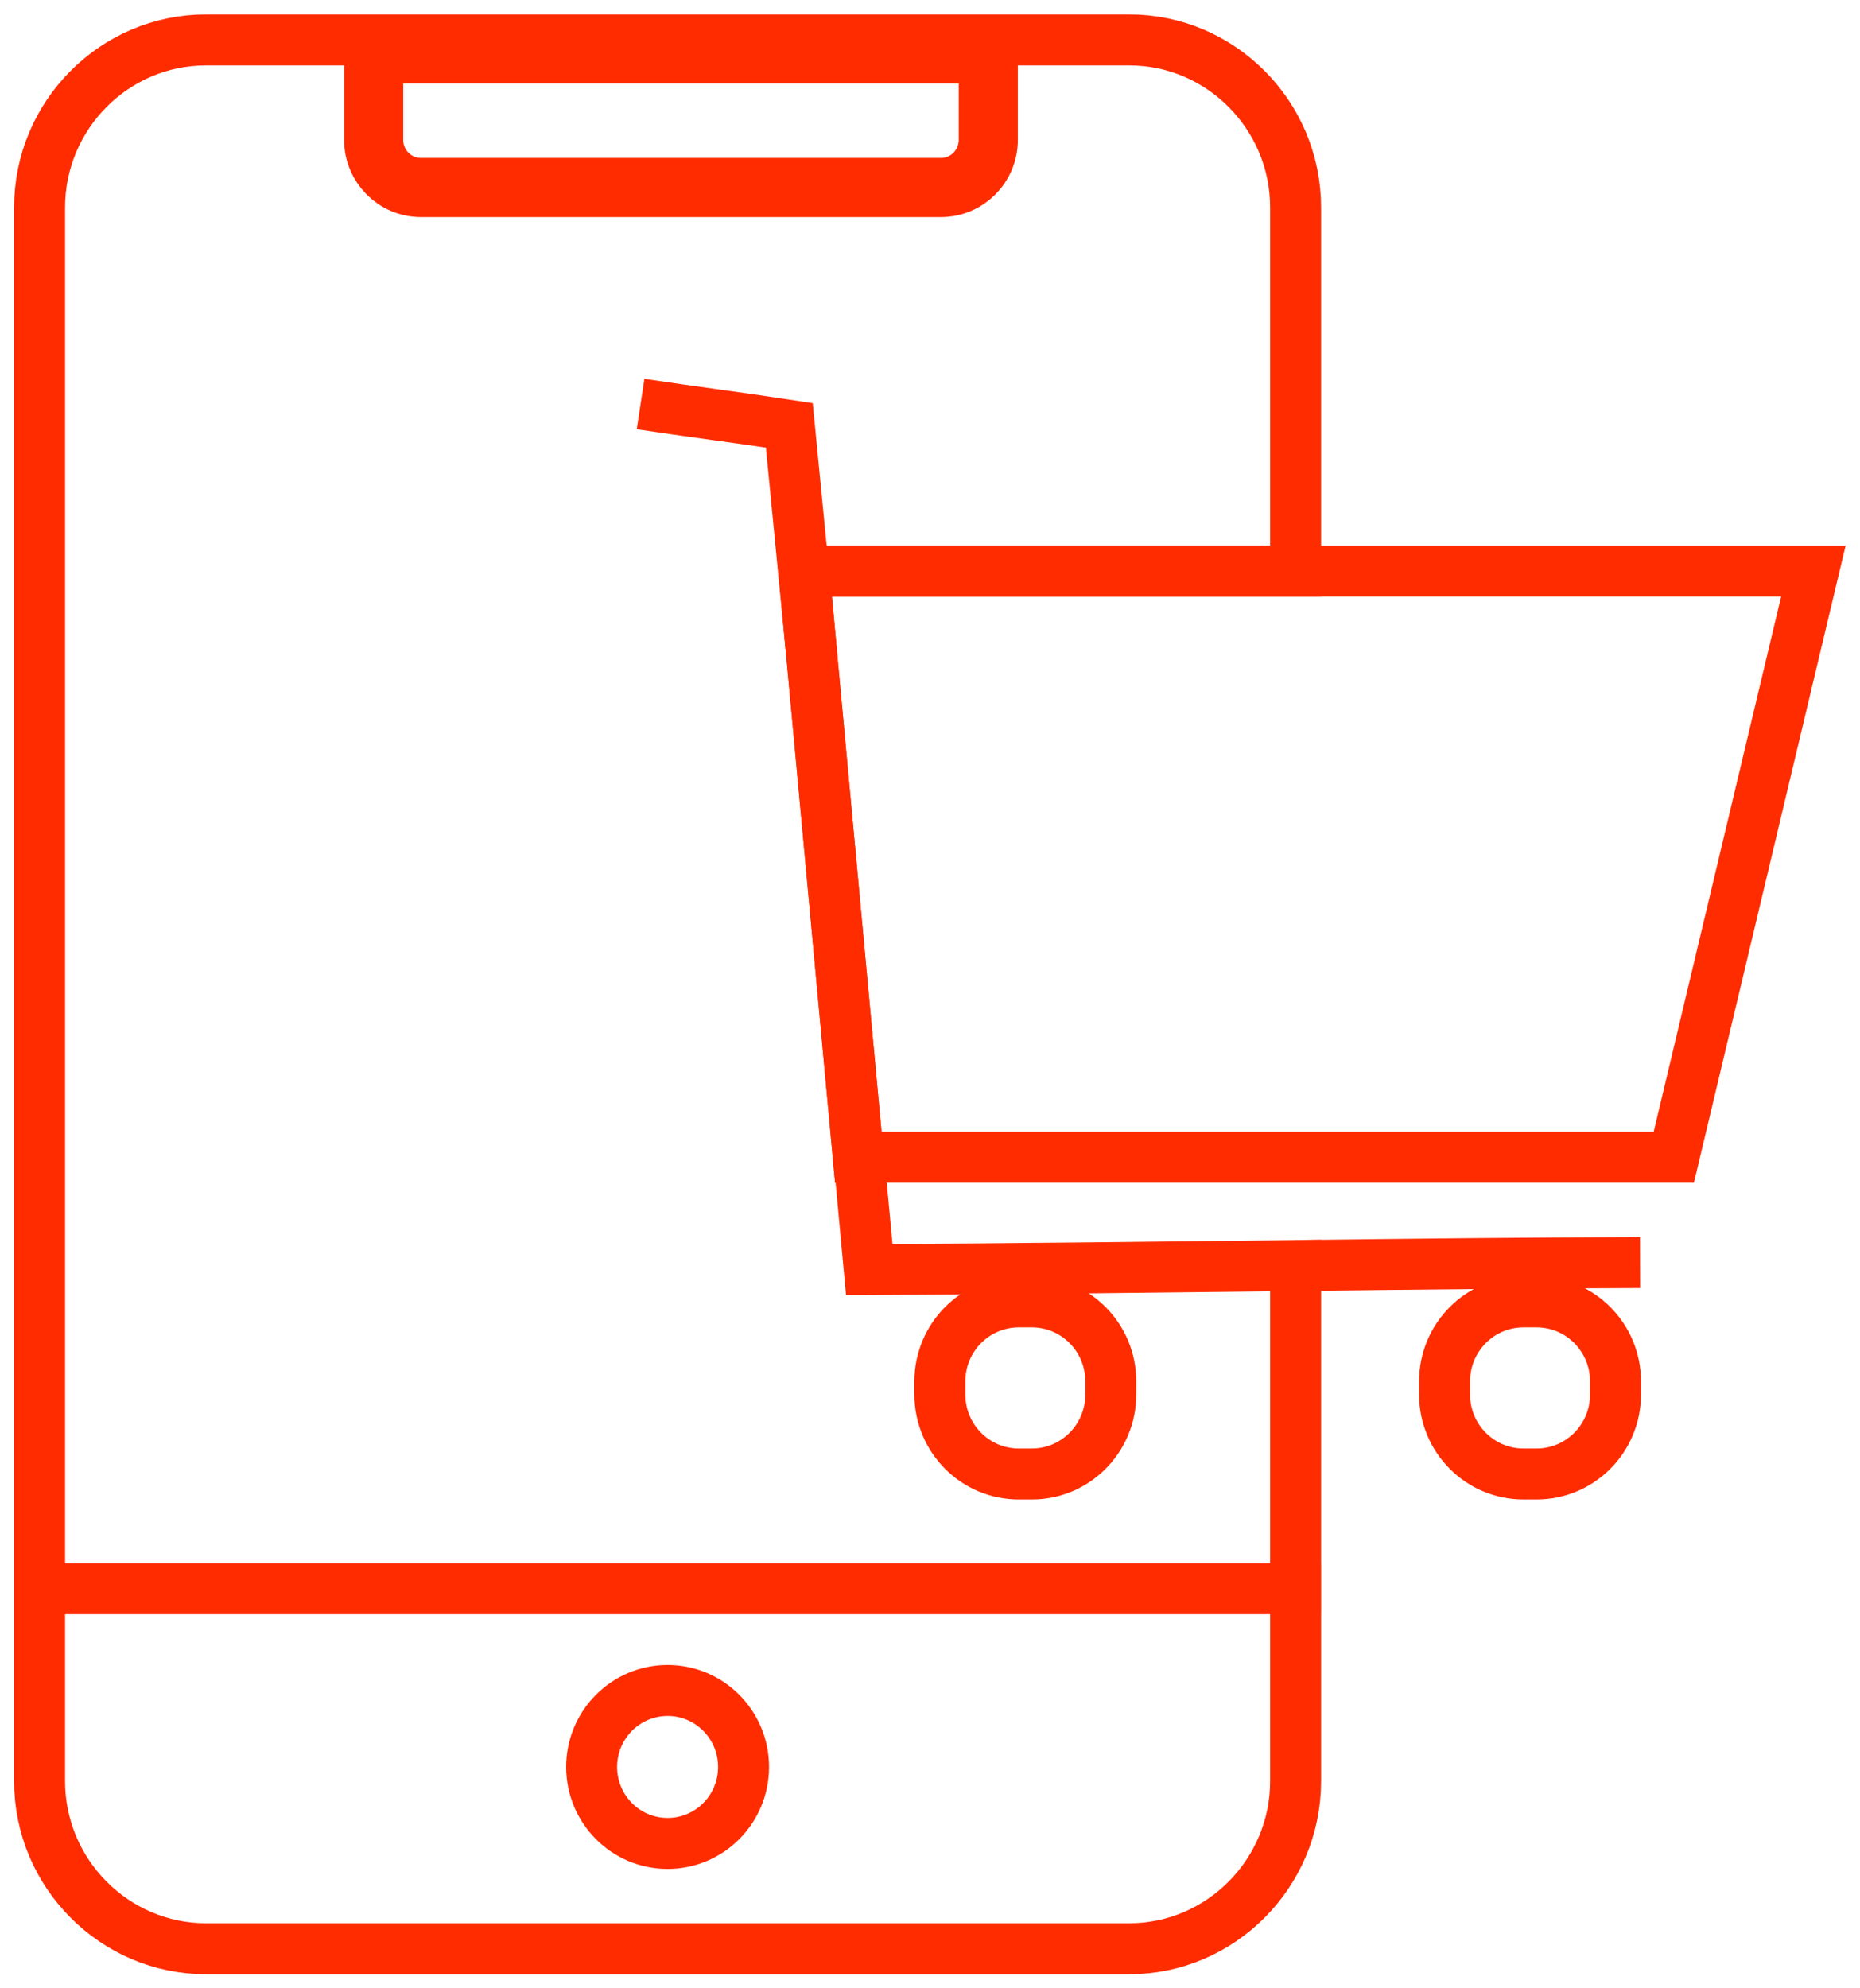
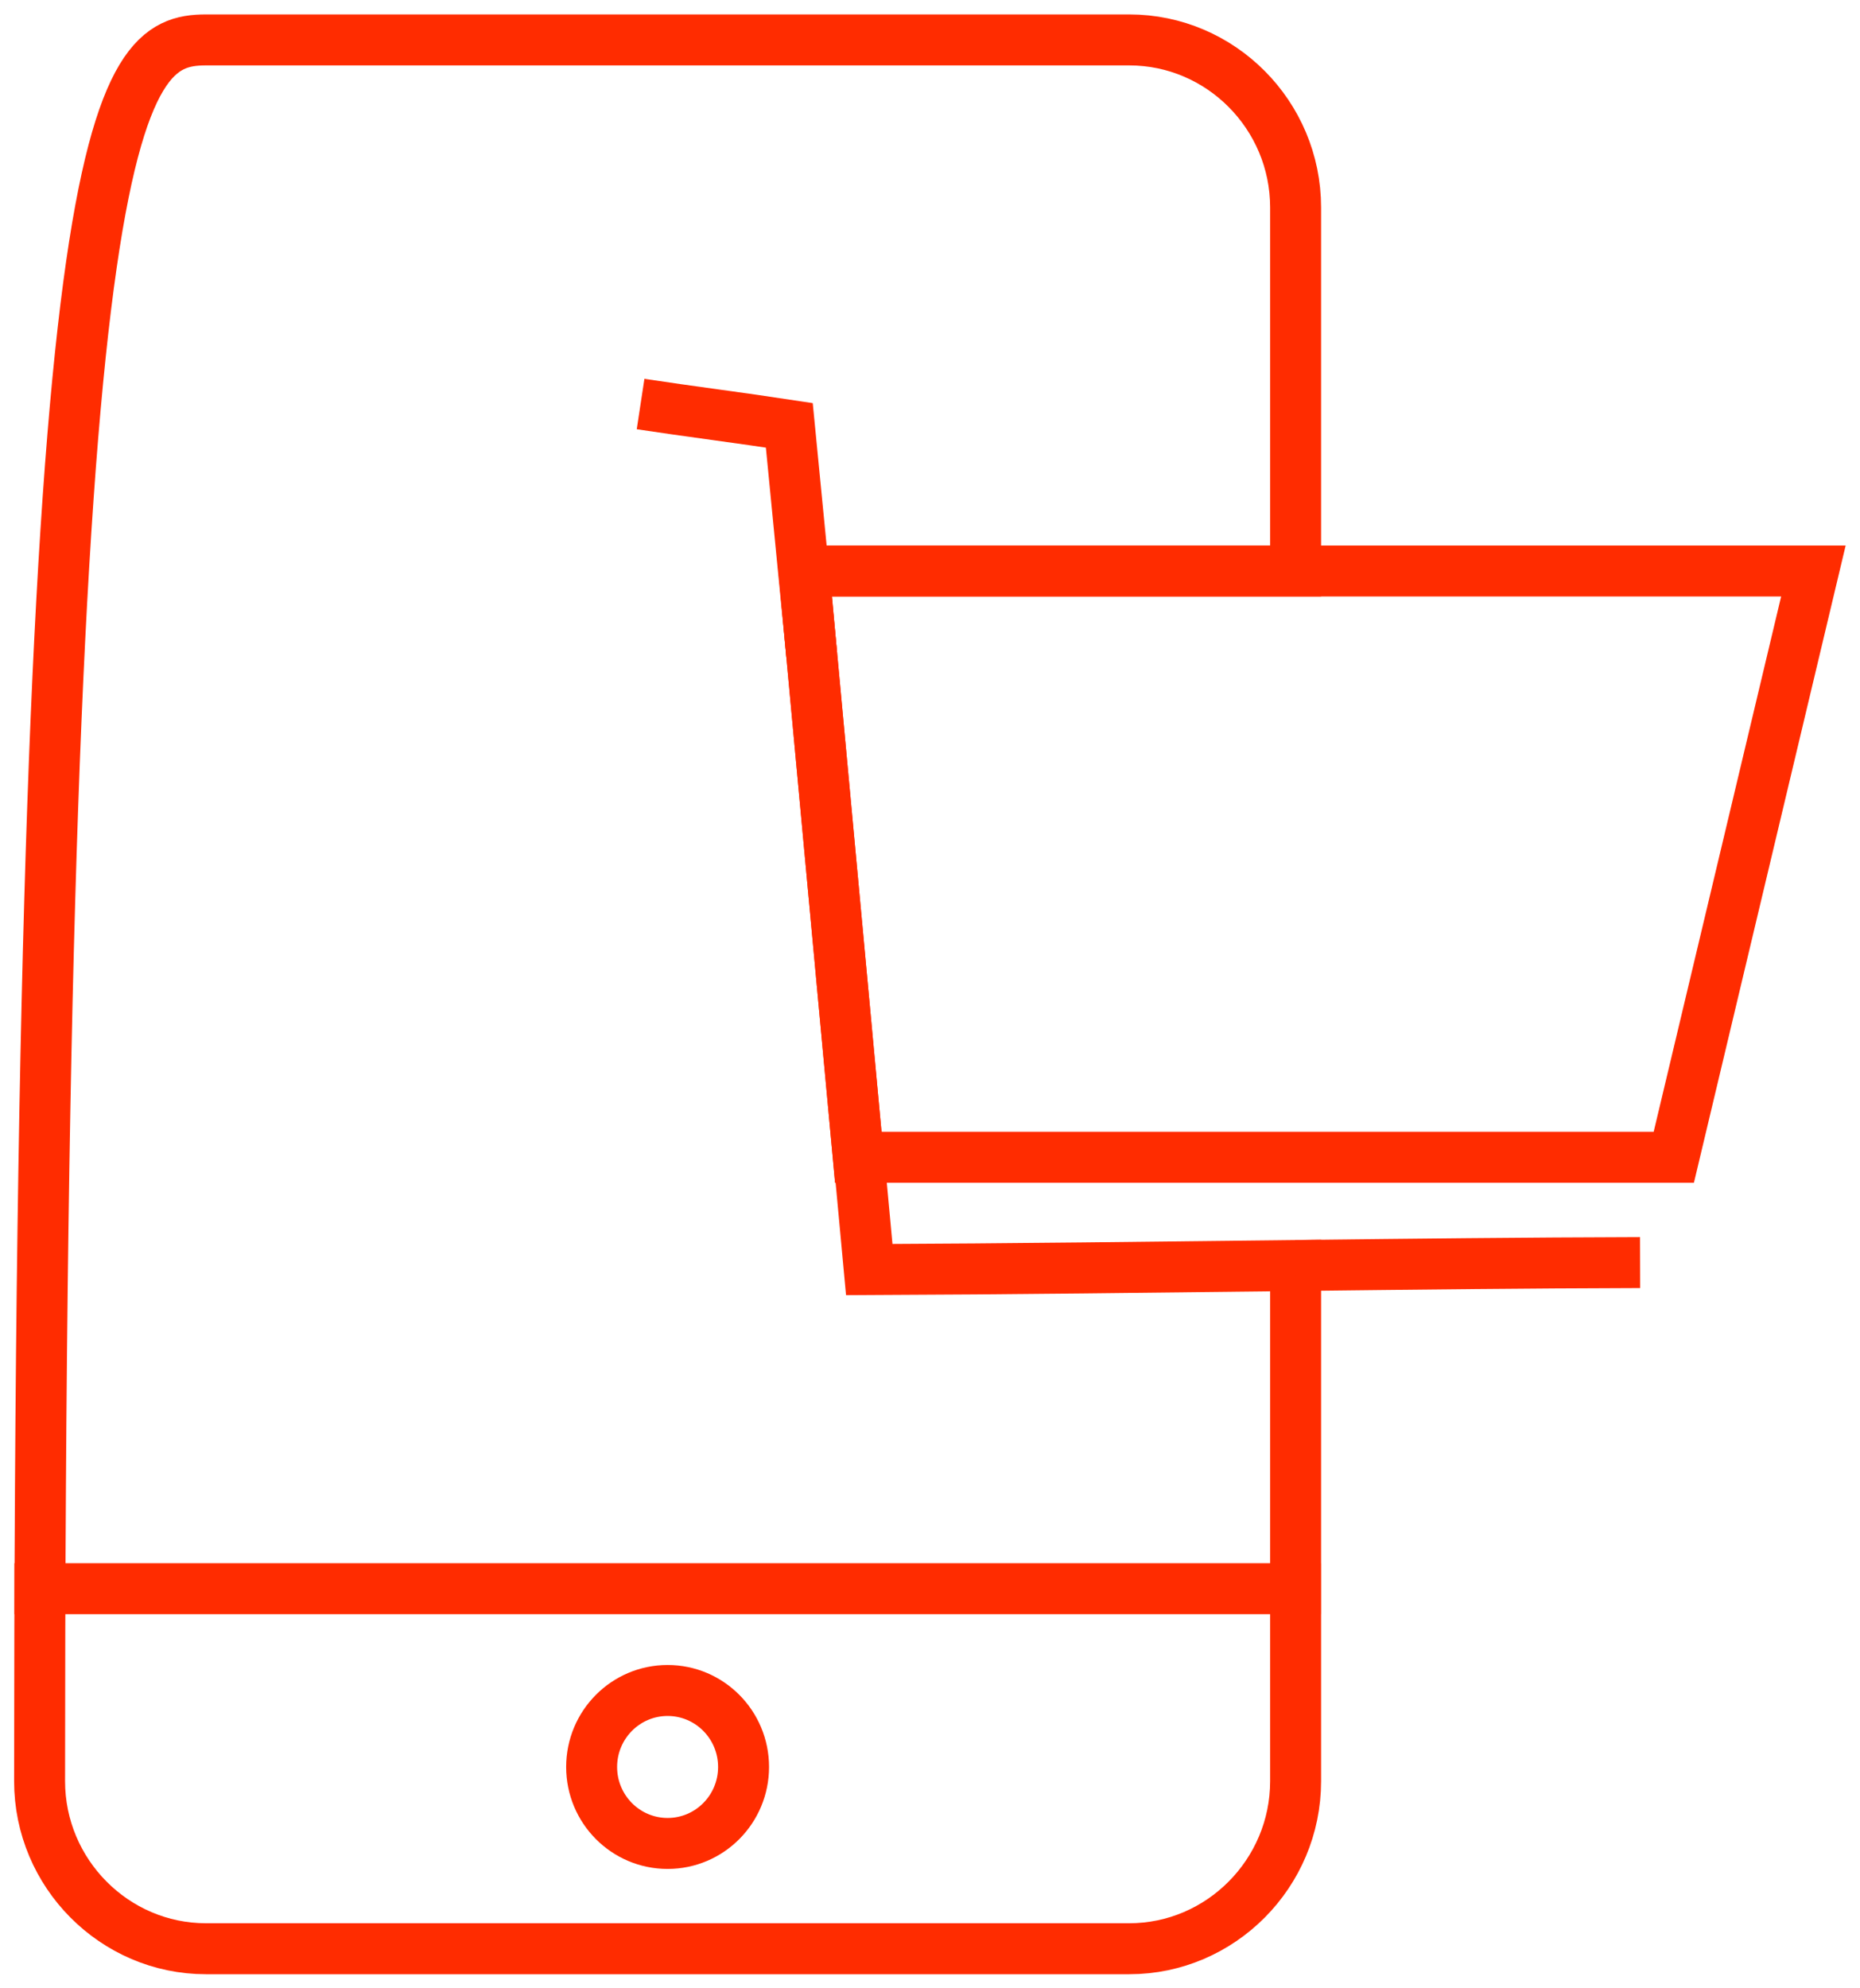
<svg xmlns="http://www.w3.org/2000/svg" width="73" height="78" viewBox="0 0 73 78" fill="none">
  <g id="Online Shopping" clip-path="url(#clip0_59_6691)">
    <g id="Layer 1">
      <g id="Group">
-         <path id="Vector" d="M50.849 22.401H31.555L31.86 25.719L33.686 45.402H33.707C33.843 46.881 33.98 48.339 34.116 49.808C39.627 49.786 45.243 49.712 50.849 49.649V69.882C50.849 73.495 47.91 76.453 44.32 76.453H8.083C4.493 76.453 1.554 73.495 1.554 69.882V8.138C1.554 4.514 4.493 1.566 8.083 1.566H44.32C47.91 1.566 50.849 4.514 50.849 8.138V22.401Z" stroke="#FF2C00" stroke-width="2" stroke-miterlimit="10" />
-         <path id="Vector_2" d="M14.665 2.116H38.788V5.486C38.788 6.521 37.958 7.356 36.93 7.356H16.523C15.495 7.356 14.665 6.521 14.665 5.486V2.116Z" stroke="#FF2C00" stroke-width="2.32" stroke-miterlimit="10" />
+         <path id="Vector" d="M50.849 22.401H31.555L31.86 25.719L33.686 45.402H33.707C33.843 46.881 33.98 48.339 34.116 49.808C39.627 49.786 45.243 49.712 50.849 49.649V69.882C50.849 73.495 47.91 76.453 44.32 76.453H8.083C4.493 76.453 1.554 73.495 1.554 69.882C1.554 4.514 4.493 1.566 8.083 1.566H44.32C47.91 1.566 50.849 4.514 50.849 8.138V22.401Z" stroke="#FF2C00" stroke-width="2" stroke-miterlimit="10" />
        <g id="Group_2">
          <path id="Vector_3" d="M71.171 22.401L65.692 45.402H33.686L31.86 25.719L31.555 22.401H71.171Z" stroke="#FF2C00" stroke-width="2" stroke-miterlimit="10" />
          <path id="Vector_4" d="M31.86 25.719C31.566 22.708 31.272 19.697 30.978 16.686C29.109 16.4 27.01 16.136 25.141 15.851" stroke="#FF2C00" stroke-width="2" stroke-miterlimit="10" />
-           <path id="Vector_5" d="M40.499 51.076H39.984C38.274 51.076 36.888 52.471 36.888 54.193V54.71C36.888 56.431 38.274 57.827 39.984 57.827H40.499C42.209 57.827 43.595 56.431 43.595 54.71V54.193C43.595 52.471 42.209 51.076 40.499 51.076Z" stroke="#FF2C00" stroke-width="2" stroke-miterlimit="10" />
-           <path id="Vector_6" d="M60.307 51.076H59.792C58.082 51.076 56.696 52.471 56.696 54.193V54.71C56.696 56.431 58.082 57.827 59.792 57.827H60.307C62.017 57.827 63.404 56.431 63.404 54.71V54.193C63.404 52.471 62.017 51.076 60.307 51.076Z" stroke="#FF2C00" stroke-width="2" stroke-miterlimit="10" />
          <path id="Vector_7" d="M64.369 49.533C59.908 49.544 55.384 49.596 50.849 49.649" stroke="#FF2C00" stroke-width="2" stroke-miterlimit="10" />
-           <path id="Vector_8" d="M33.707 45.402C33.707 45.201 33.675 44.99 33.654 44.789" stroke="#FF2C00" stroke-width="2" stroke-miterlimit="10" />
        </g>
        <path id="Vector_9" d="M26.202 72.322C27.848 72.322 29.183 70.979 29.183 69.322C29.183 67.665 27.848 66.321 26.202 66.321C24.555 66.321 23.22 67.665 23.22 69.322C23.22 70.979 24.555 72.322 26.202 72.322Z" stroke="#FF2C00" stroke-width="2" stroke-miterlimit="10" />
        <path id="Vector_10" d="M0.568 62.328H51.836" stroke="#FF2C00" stroke-width="2" stroke-miterlimit="10" />
      </g>
    </g>
  </g>
  <defs>
    <clipPath id="clip0_59_6691">
      <rect width="72" height="77" fill="white" transform="translate(0.505 0.51)" />
    </clipPath>
  </defs>
</svg>